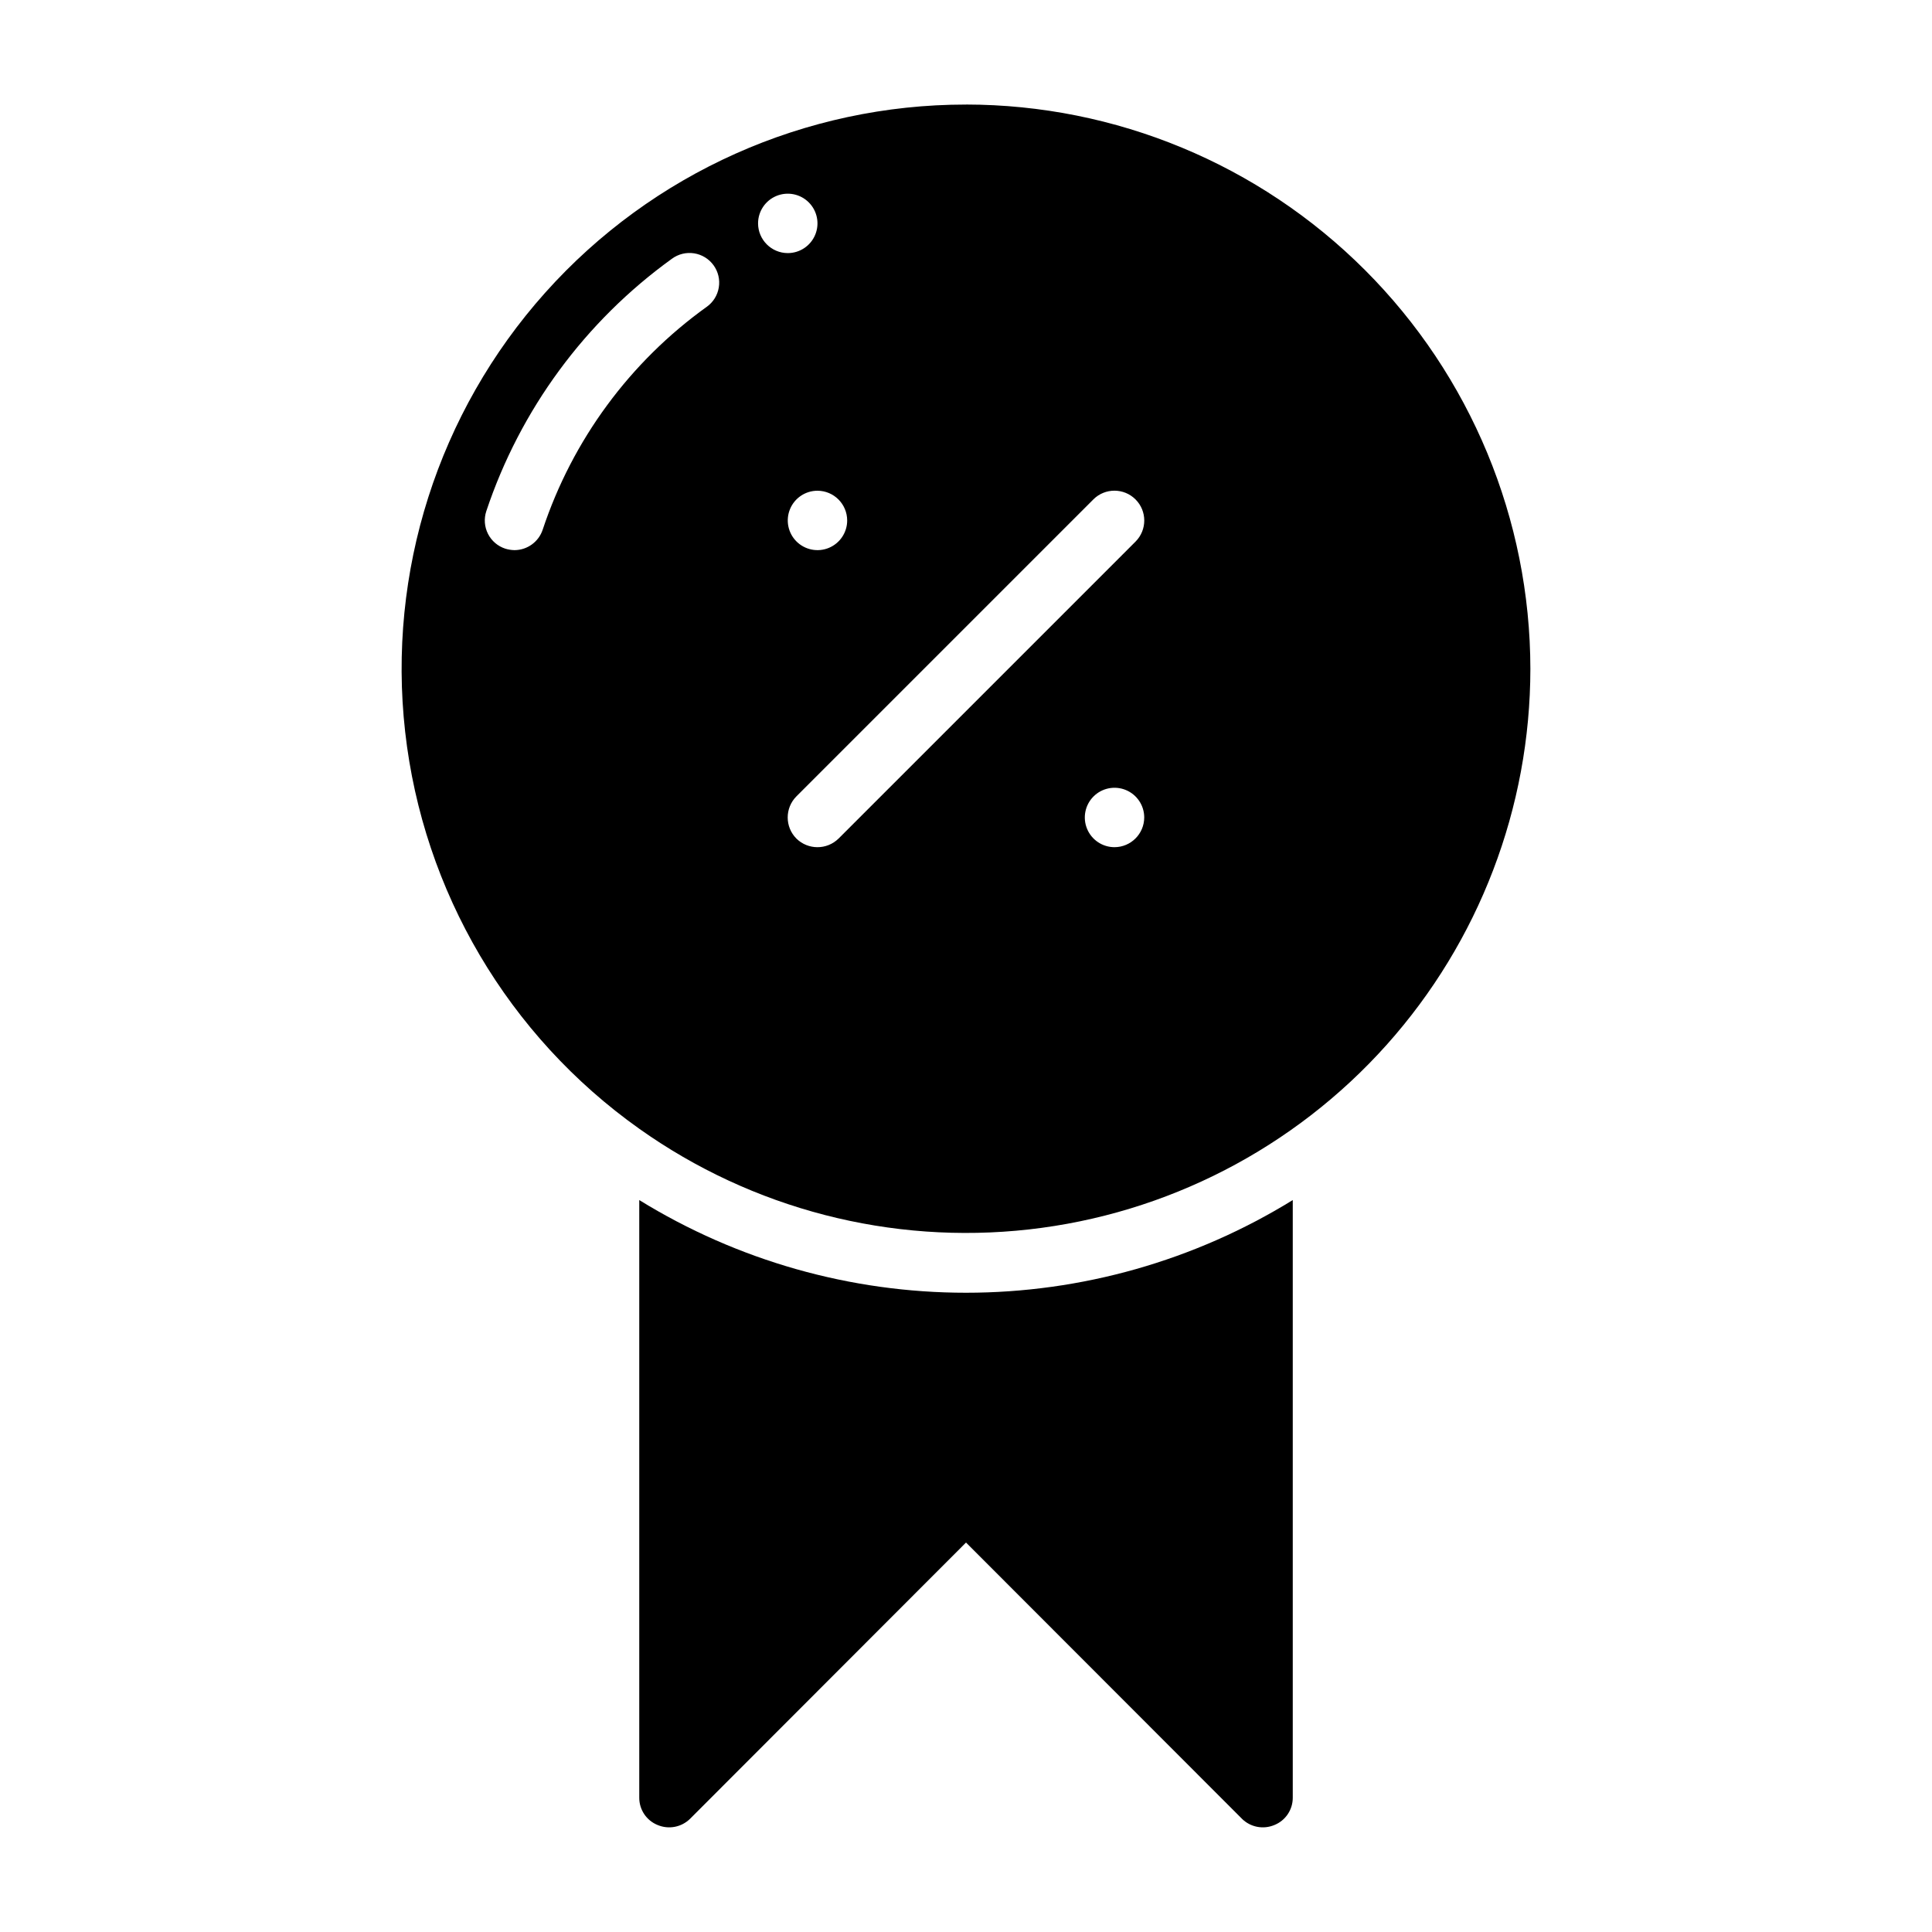
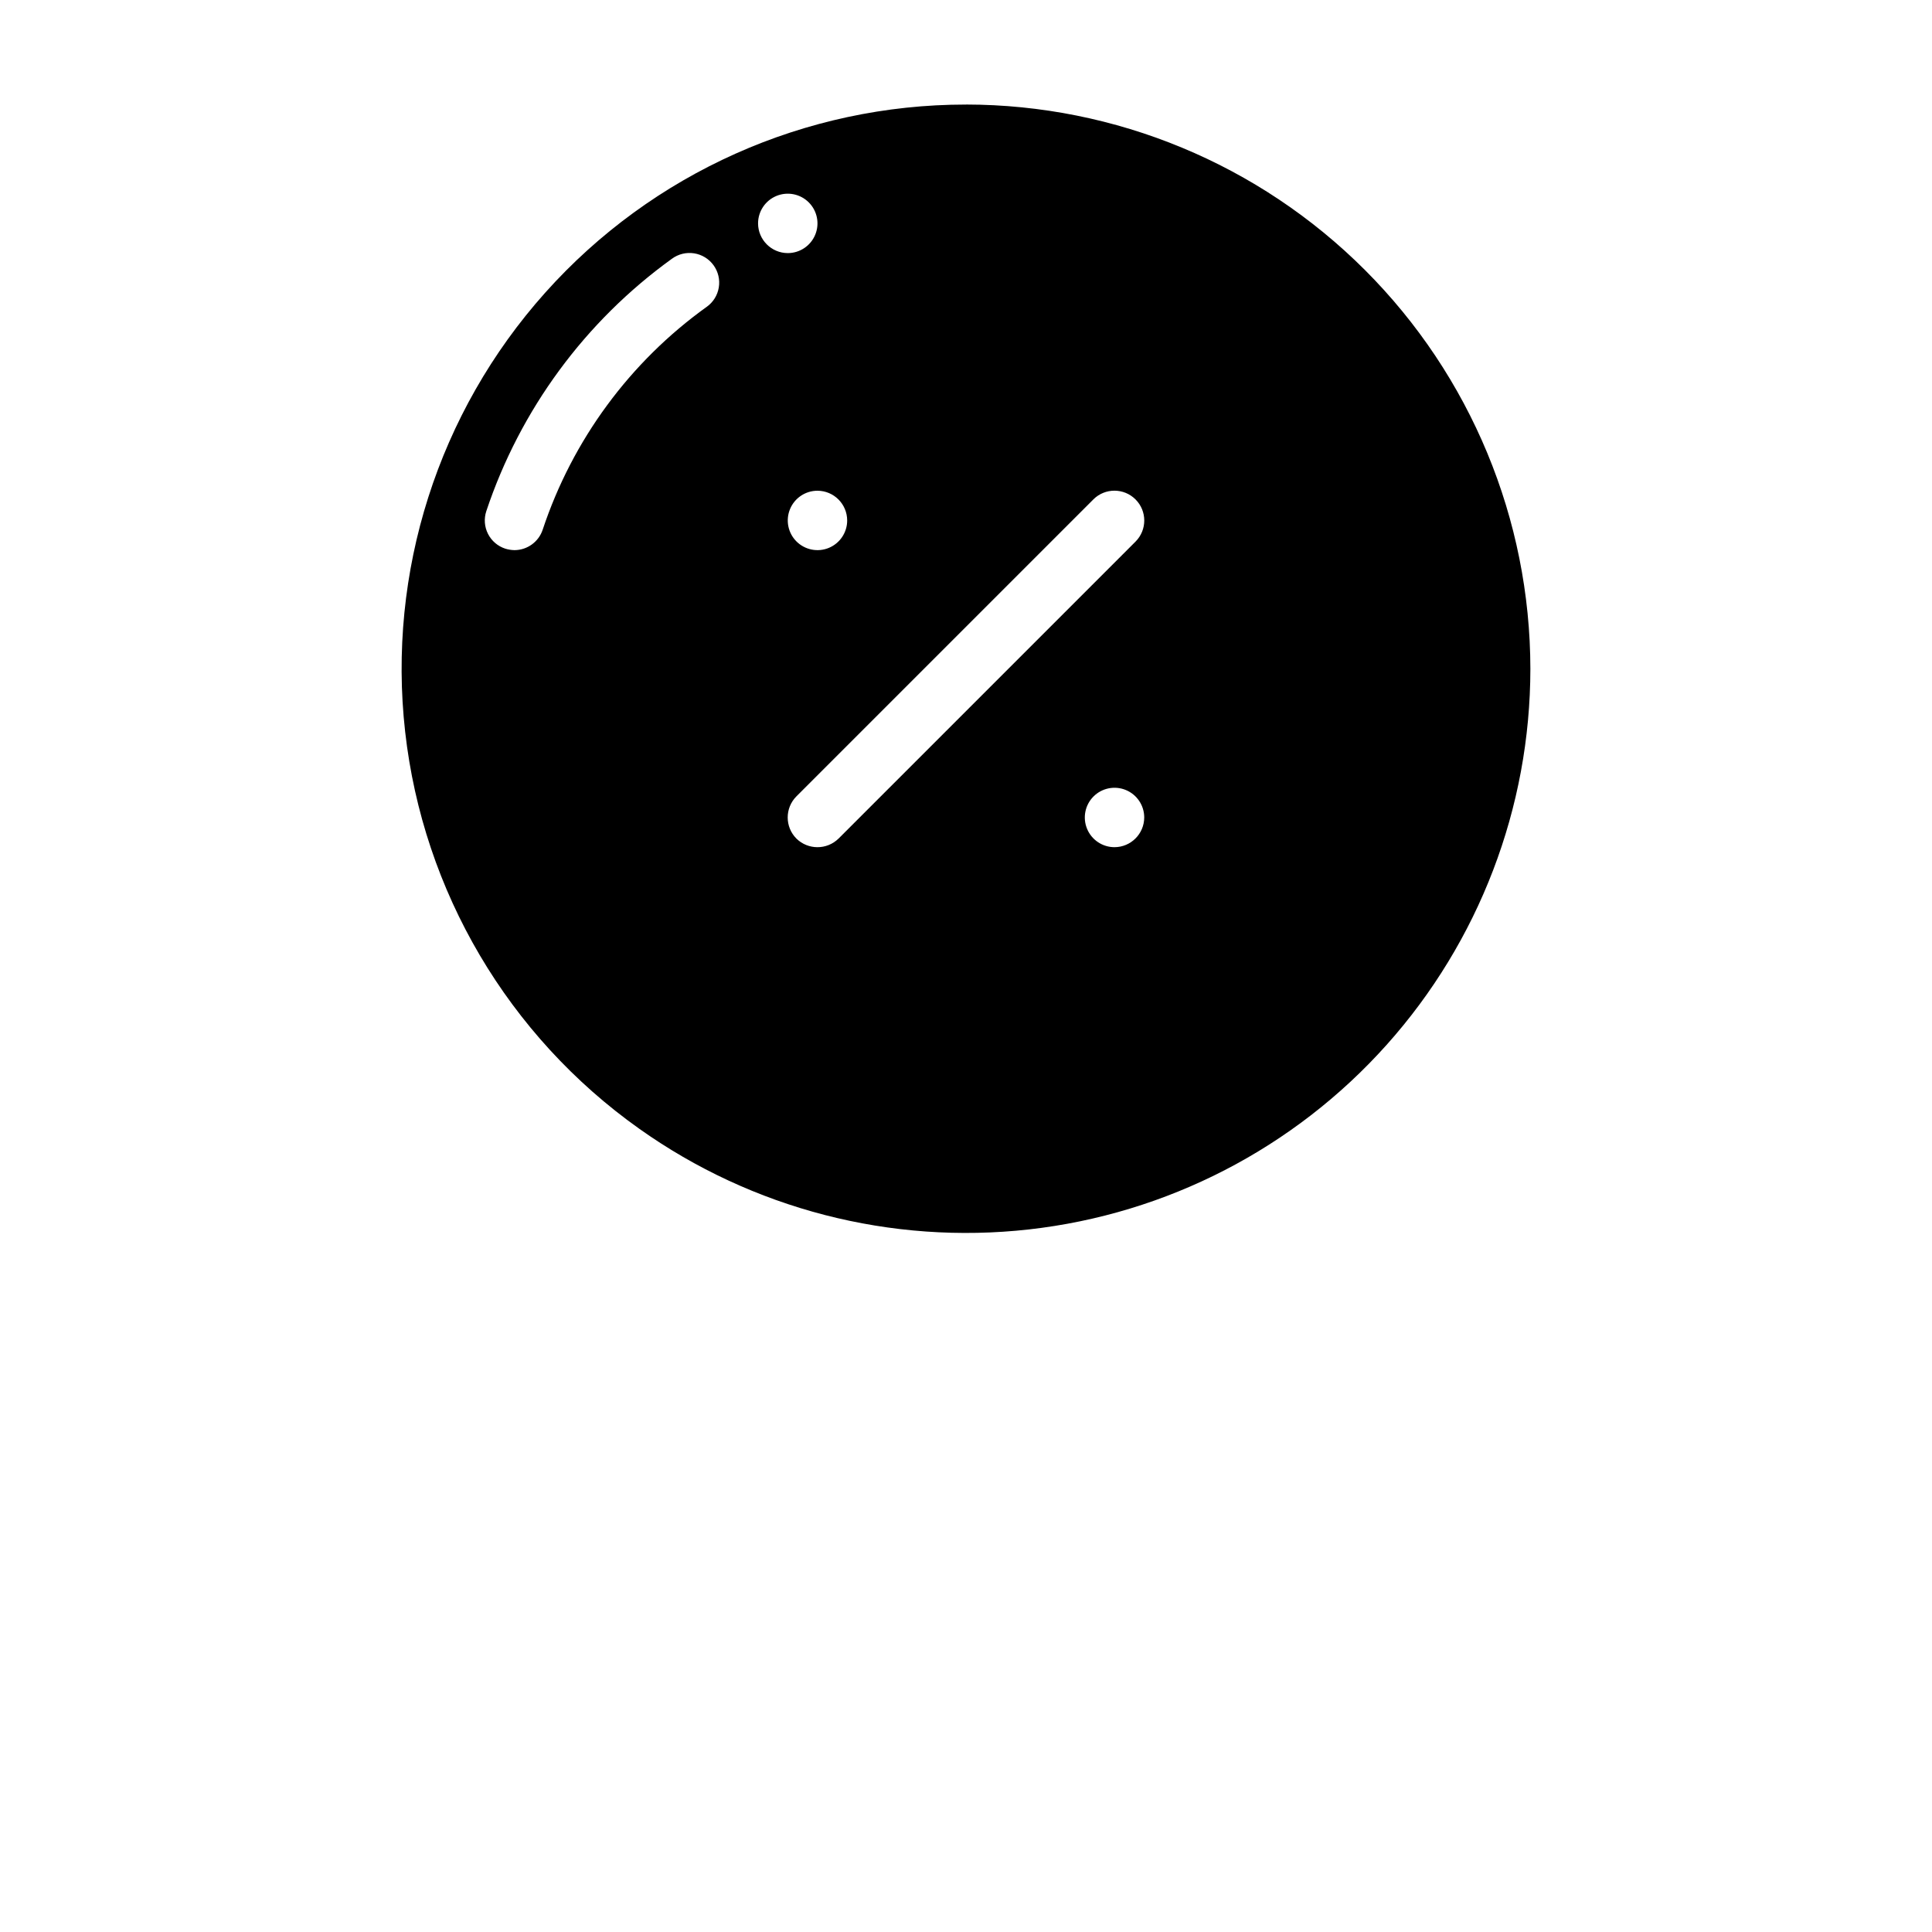
<svg xmlns="http://www.w3.org/2000/svg" fill="#000000" width="800px" height="800px" version="1.1" viewBox="144 144 512 512">
  <g>
    <path d="m400 171.71c-42.574-0.02-83.133 18.113-111.51 49.848-28.375 31.734-41.879 74.059-37.121 116.36 4.758 42.305 27.324 80.578 62.039 105.21 29.977 21.285 66.738 30.781 103.27 26.684 36.535-4.102 70.277-21.512 94.789-48.914 24.512-27.398 38.074-62.863 38.098-99.629-0.035-39.656-15.805-77.68-43.848-105.72-28.039-28.043-66.062-43.812-105.72-43.848zm-31.488 110.21c0 3.184-1.918 6.055-4.859 7.273s-6.328 0.543-8.582-1.707c-2.25-2.25-2.922-5.637-1.703-8.578s4.086-4.859 7.269-4.859c4.344 0.012 7.859 3.527 7.875 7.871zm-37.234-56.602c-20.352 14.605-35.559 35.273-43.457 59.043-1.066 3.227-4.074 5.414-7.477 5.43-0.828-0.016-1.648-0.148-2.441-0.391-1.984-0.645-3.633-2.055-4.578-3.914-0.945-1.863-1.109-4.023-0.457-6.008 8.977-26.91 26.188-50.316 49.199-66.91 1.688-1.242 3.805-1.762 5.879-1.434 2.07 0.324 3.93 1.465 5.156 3.164 1.23 1.699 1.727 3.82 1.383 5.891-0.34 2.07-1.496 3.918-3.207 5.129zm13.617-22.117c0-3.184 1.918-6.055 4.859-7.273s6.328-0.547 8.578 1.707c2.254 2.25 2.926 5.637 1.707 8.578-1.219 2.941-4.09 4.859-7.273 4.859-4.34-0.012-7.859-3.531-7.871-7.871zm94.465 165.31c-3.184 0-6.055-1.918-7.273-4.859s-0.547-6.328 1.707-8.582c2.25-2.25 5.637-2.922 8.578-1.703s4.859 4.086 4.859 7.269c-0.012 4.344-3.531 7.859-7.871 7.875zm5.59-81.004-78.719 78.719h-0.004c-3.102 3.047-8.074 3.047-11.176 0-3.07-3.094-3.07-8.082 0-11.176l78.719-78.719v-0.004c3.09-3.062 8.078-3.055 11.156 0.023 3.078 3.078 3.086 8.066 0.023 11.156z" />
-     <path d="m313.41 462.03v158.38c-0.012 3.188 1.922 6.059 4.879 7.242 2.934 1.23 6.316 0.578 8.582-1.652l73.133-73.211 73.133 73.211h-0.004c2.266 2.231 5.648 2.883 8.582 1.652 2.957-1.184 4.891-4.055 4.879-7.242v-158.38c-26.027 16.055-56.008 24.559-86.59 24.559-30.586 0-60.566-8.504-86.594-24.559z" />
  </g>
</svg>